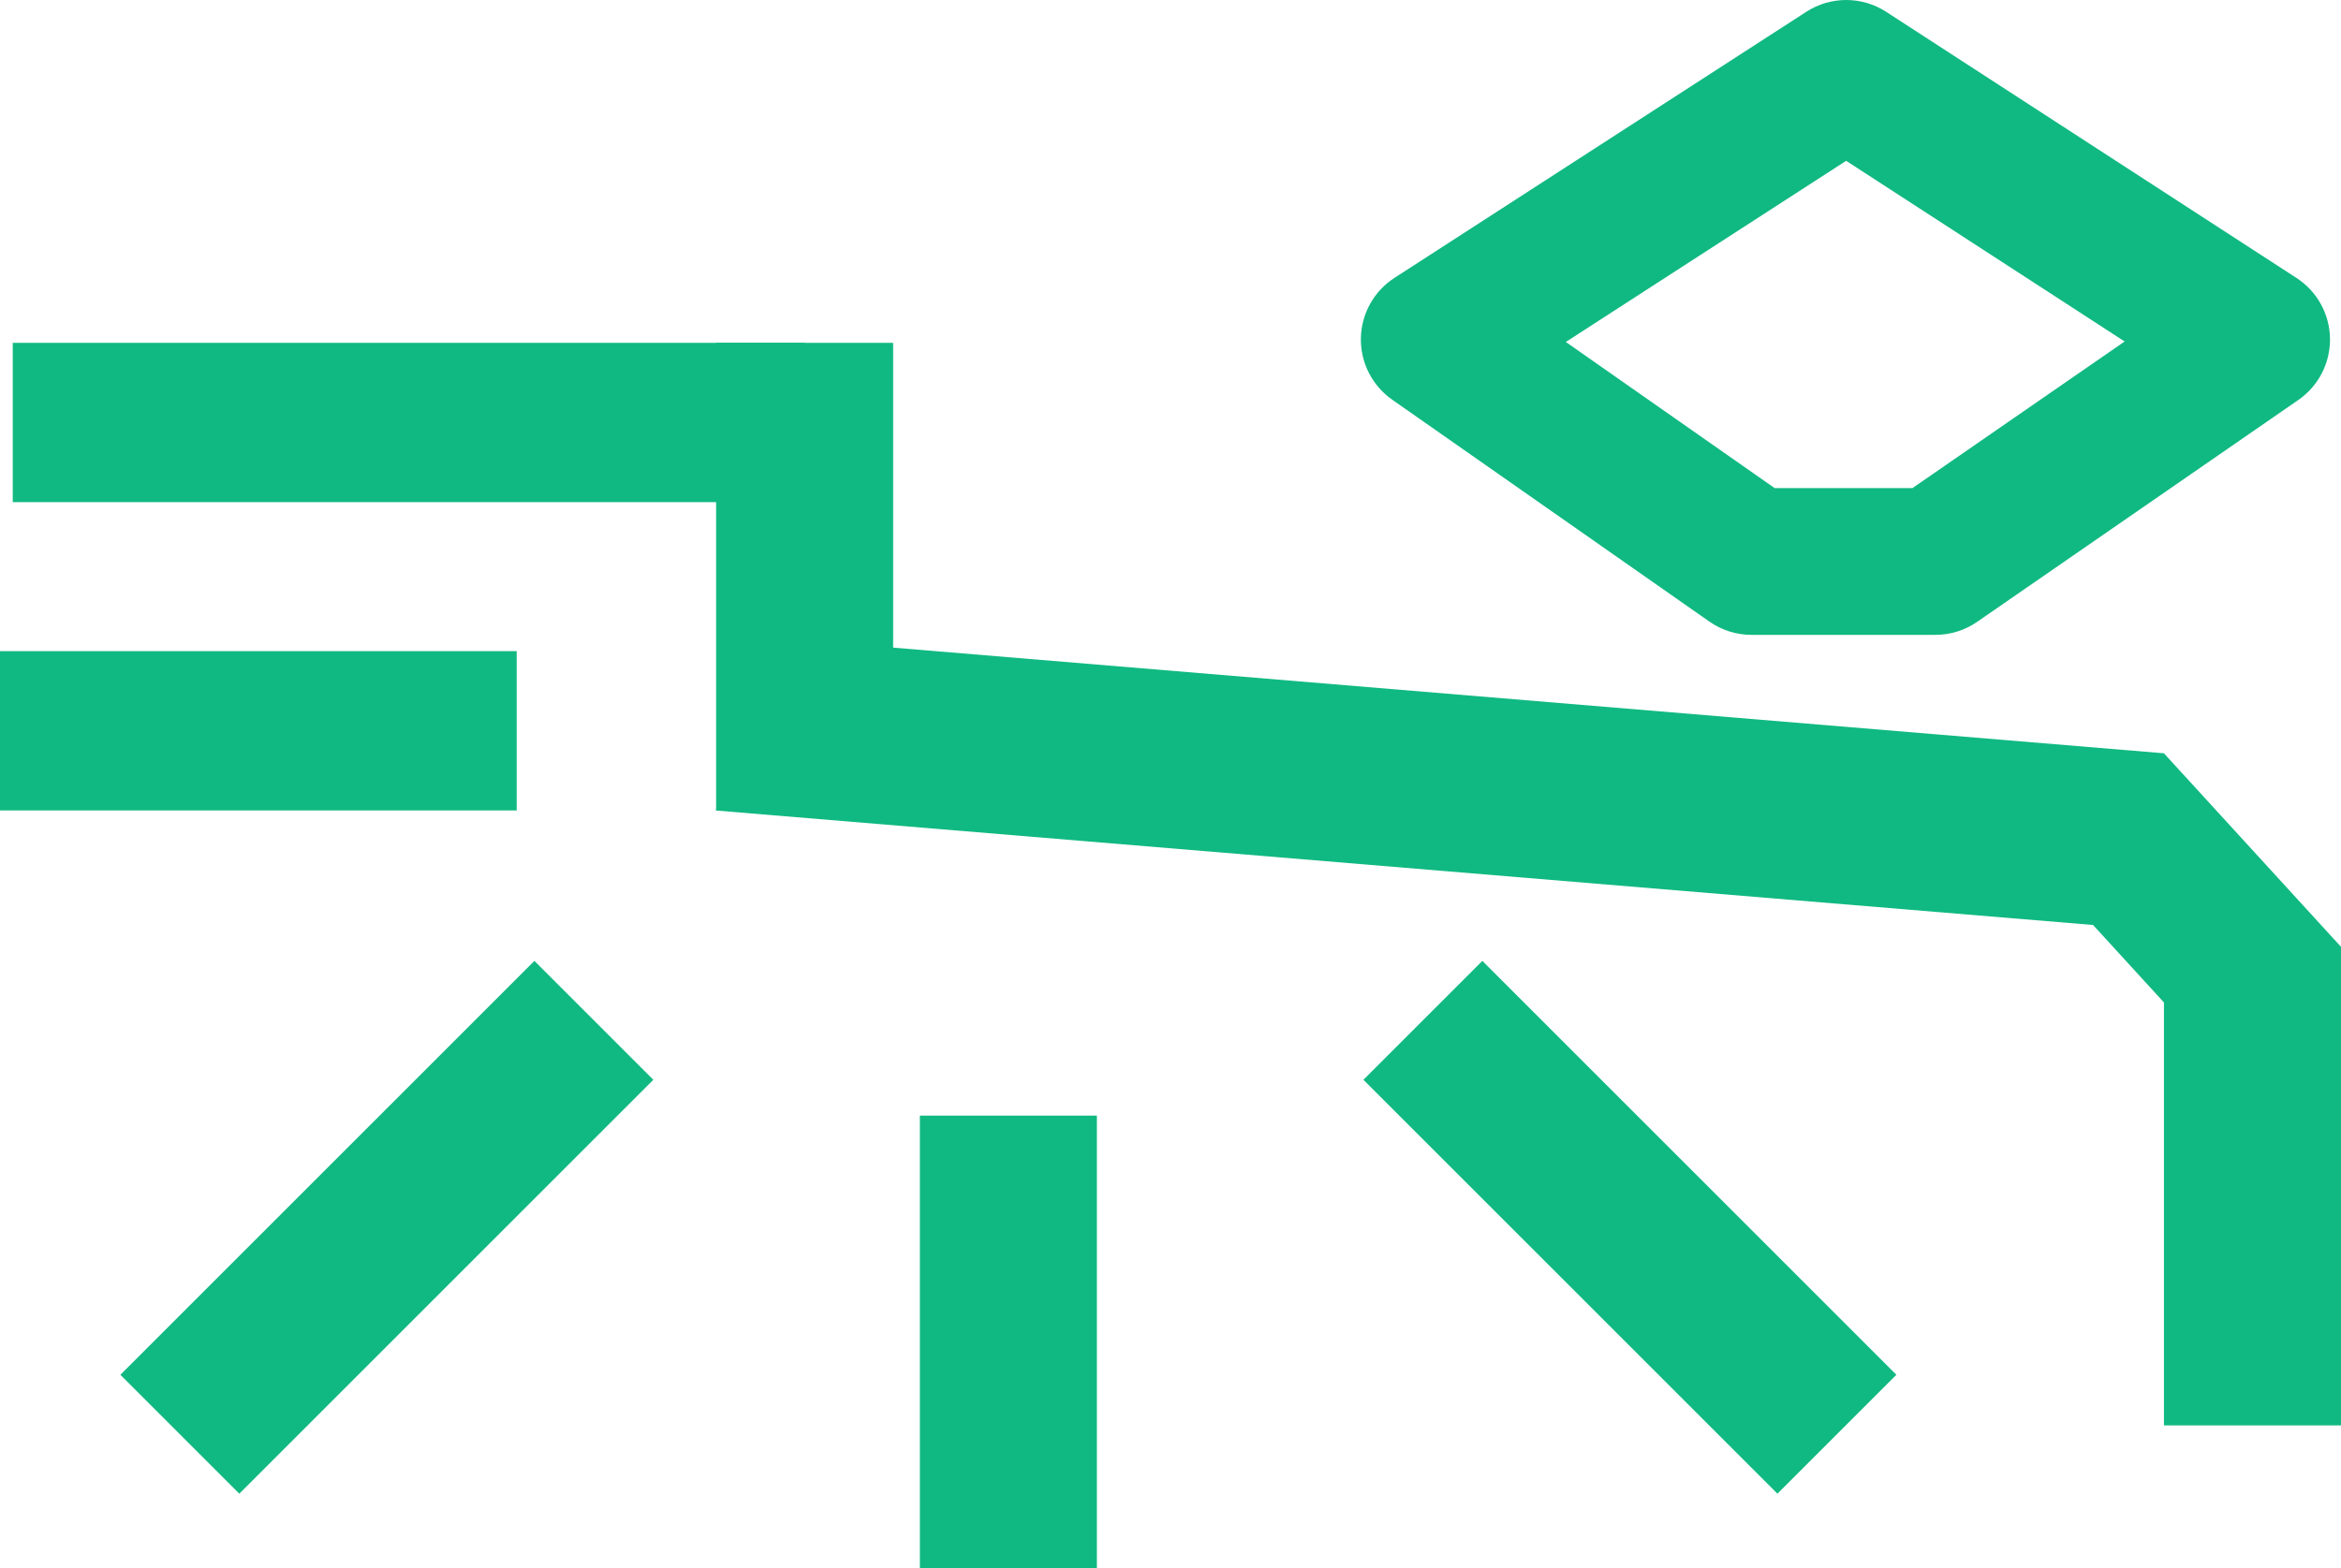
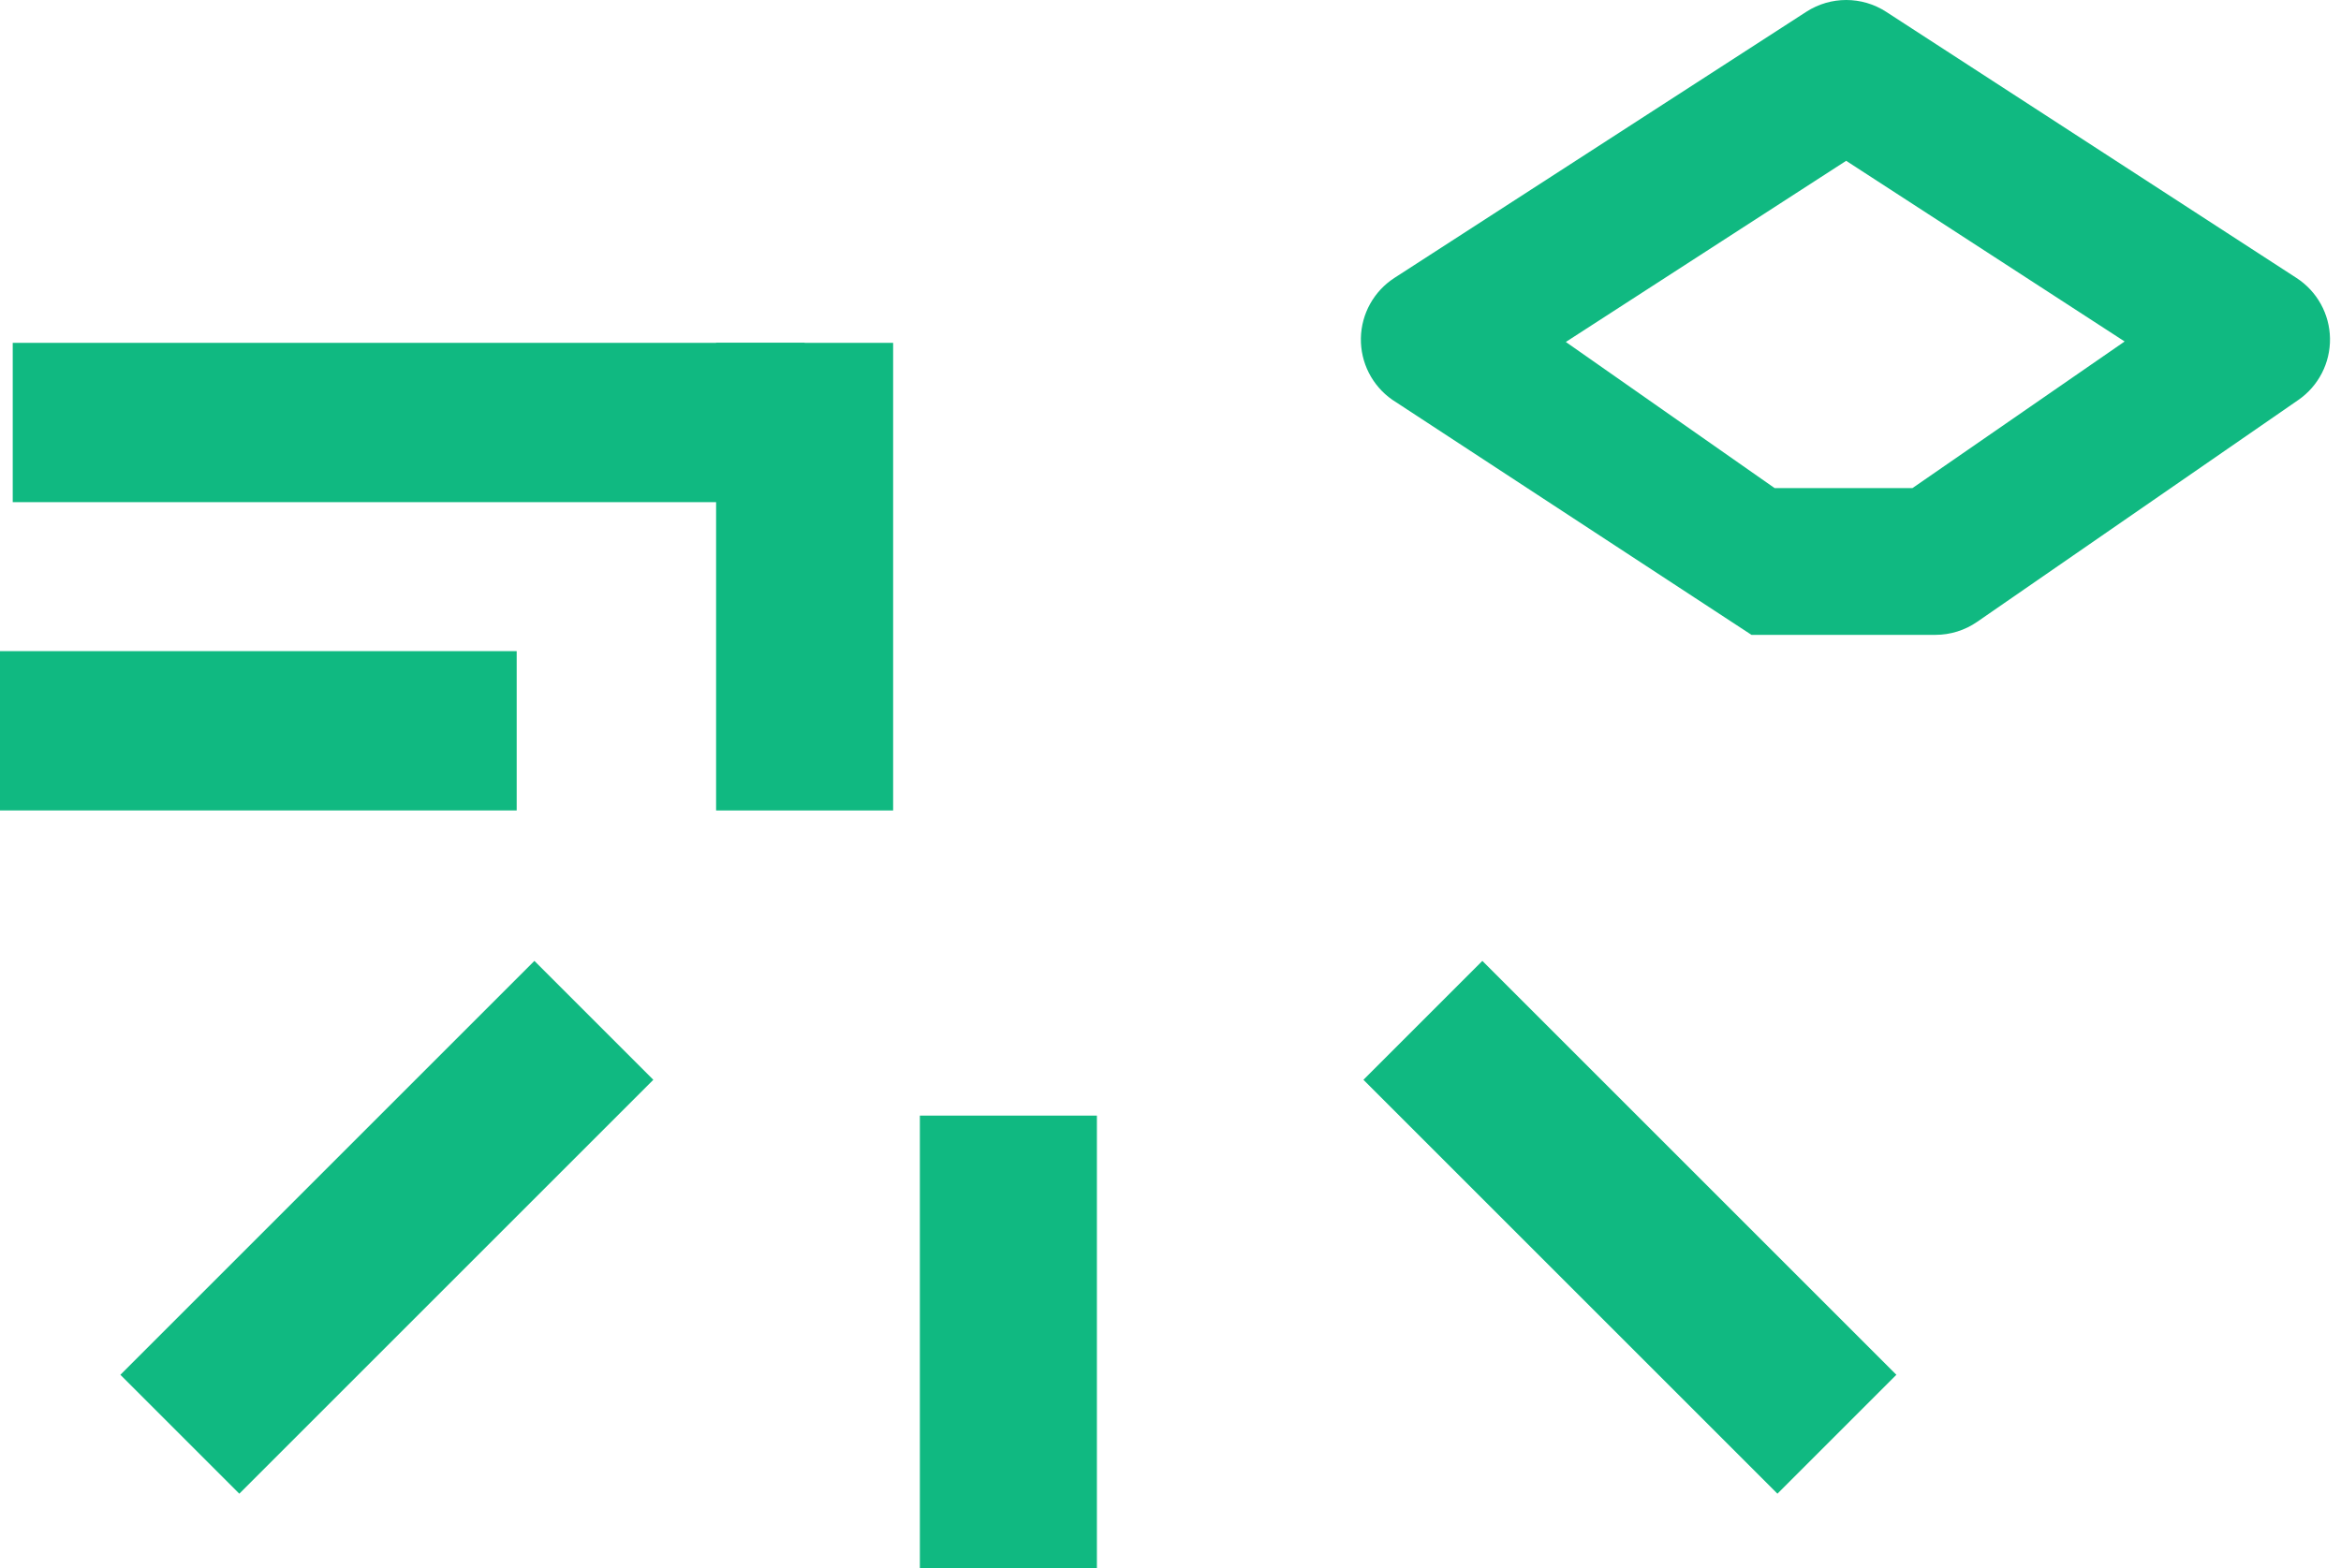
<svg xmlns="http://www.w3.org/2000/svg" id="Warstwa_1" data-name="Warstwa 1" viewBox="0 0 97.448 65.304" version="1.1" width="97.448" height="65.304">
  <defs id="defs1">
    <style id="style1">
      .cls-1 {
        fill: #10b981;
      }
    </style>
  </defs>
-   <rect class="cls-1" x="90.078" y="39.423" width="7.369" height="19.929" id="rect1" />
-   <rect class="cls-1" x="38.297" y="83.94" width="7.002" height="10.92" transform="rotate(-42.447)" id="rect2" />
-   <polygon class="cls-1" points="43.674,54.364 103.294,59.322 102.646,66.663 43.026,61.706 " id="polygon2" transform="translate(-13.216,-27.956)" />
  <rect class="cls-1" x="29.809" y="14.276" width="7.369" height="19.471" id="rect3" />
  <rect class="cls-1" x="0.53" y="14.276" width="32.964" height="6.633" id="rect4" />
-   <path class="cls-1" d="m 80.562,26.435 h -7.653 c -0.627,0 -1.238,-0.192 -1.752,-0.552 L 57.953,16.643 c -0.834,-0.583 -1.322,-1.543 -1.304,-2.561 0.019,-1.017 0.542,-1.958 1.396,-2.51 L 75.193,0.489 c 1.012,-0.653 2.312,-0.652 3.322,0.003 L 95.597,11.575 c 0.855,0.555 1.378,1.5 1.393,2.519 0.015,1.02 -0.479,1.979 -1.318,2.56 L 82.3,25.894 c -0.511,0.353 -1.116,0.541 -1.737,0.541 z m -6.69,-6.111 H 79.609 L 88.442,14.219 76.849,6.696 65.18,14.239 Z" id="path4" />
+   <path class="cls-1" d="m 80.562,26.435 h -7.653 L 57.953,16.643 c -0.834,-0.583 -1.322,-1.543 -1.304,-2.561 0.019,-1.017 0.542,-1.958 1.396,-2.51 L 75.193,0.489 c 1.012,-0.653 2.312,-0.652 3.322,0.003 L 95.597,11.575 c 0.855,0.555 1.378,1.5 1.393,2.519 0.015,1.02 -0.479,1.979 -1.318,2.56 L 82.3,25.894 c -0.511,0.353 -1.116,0.541 -1.737,0.541 z m -6.69,-6.111 H 79.609 L 88.442,14.219 76.849,6.696 65.18,14.239 Z" id="path4" />
  <rect class="cls-1" x="0" y="27.113" width="21.508" height="6.633" id="rect5" />
  <rect class="cls-1" x="8.339" y="71.924" width="7.002" height="24.373" transform="rotate(-45)" id="rect6" />
  <rect class="cls-1" x="-36.935" y="44.021" width="24.373" height="7.002" transform="rotate(-45)" id="rect7" />
  <rect class="cls-1" x="38.291" y="46.453" width="7.369" height="18.851" id="rect8" />
</svg>